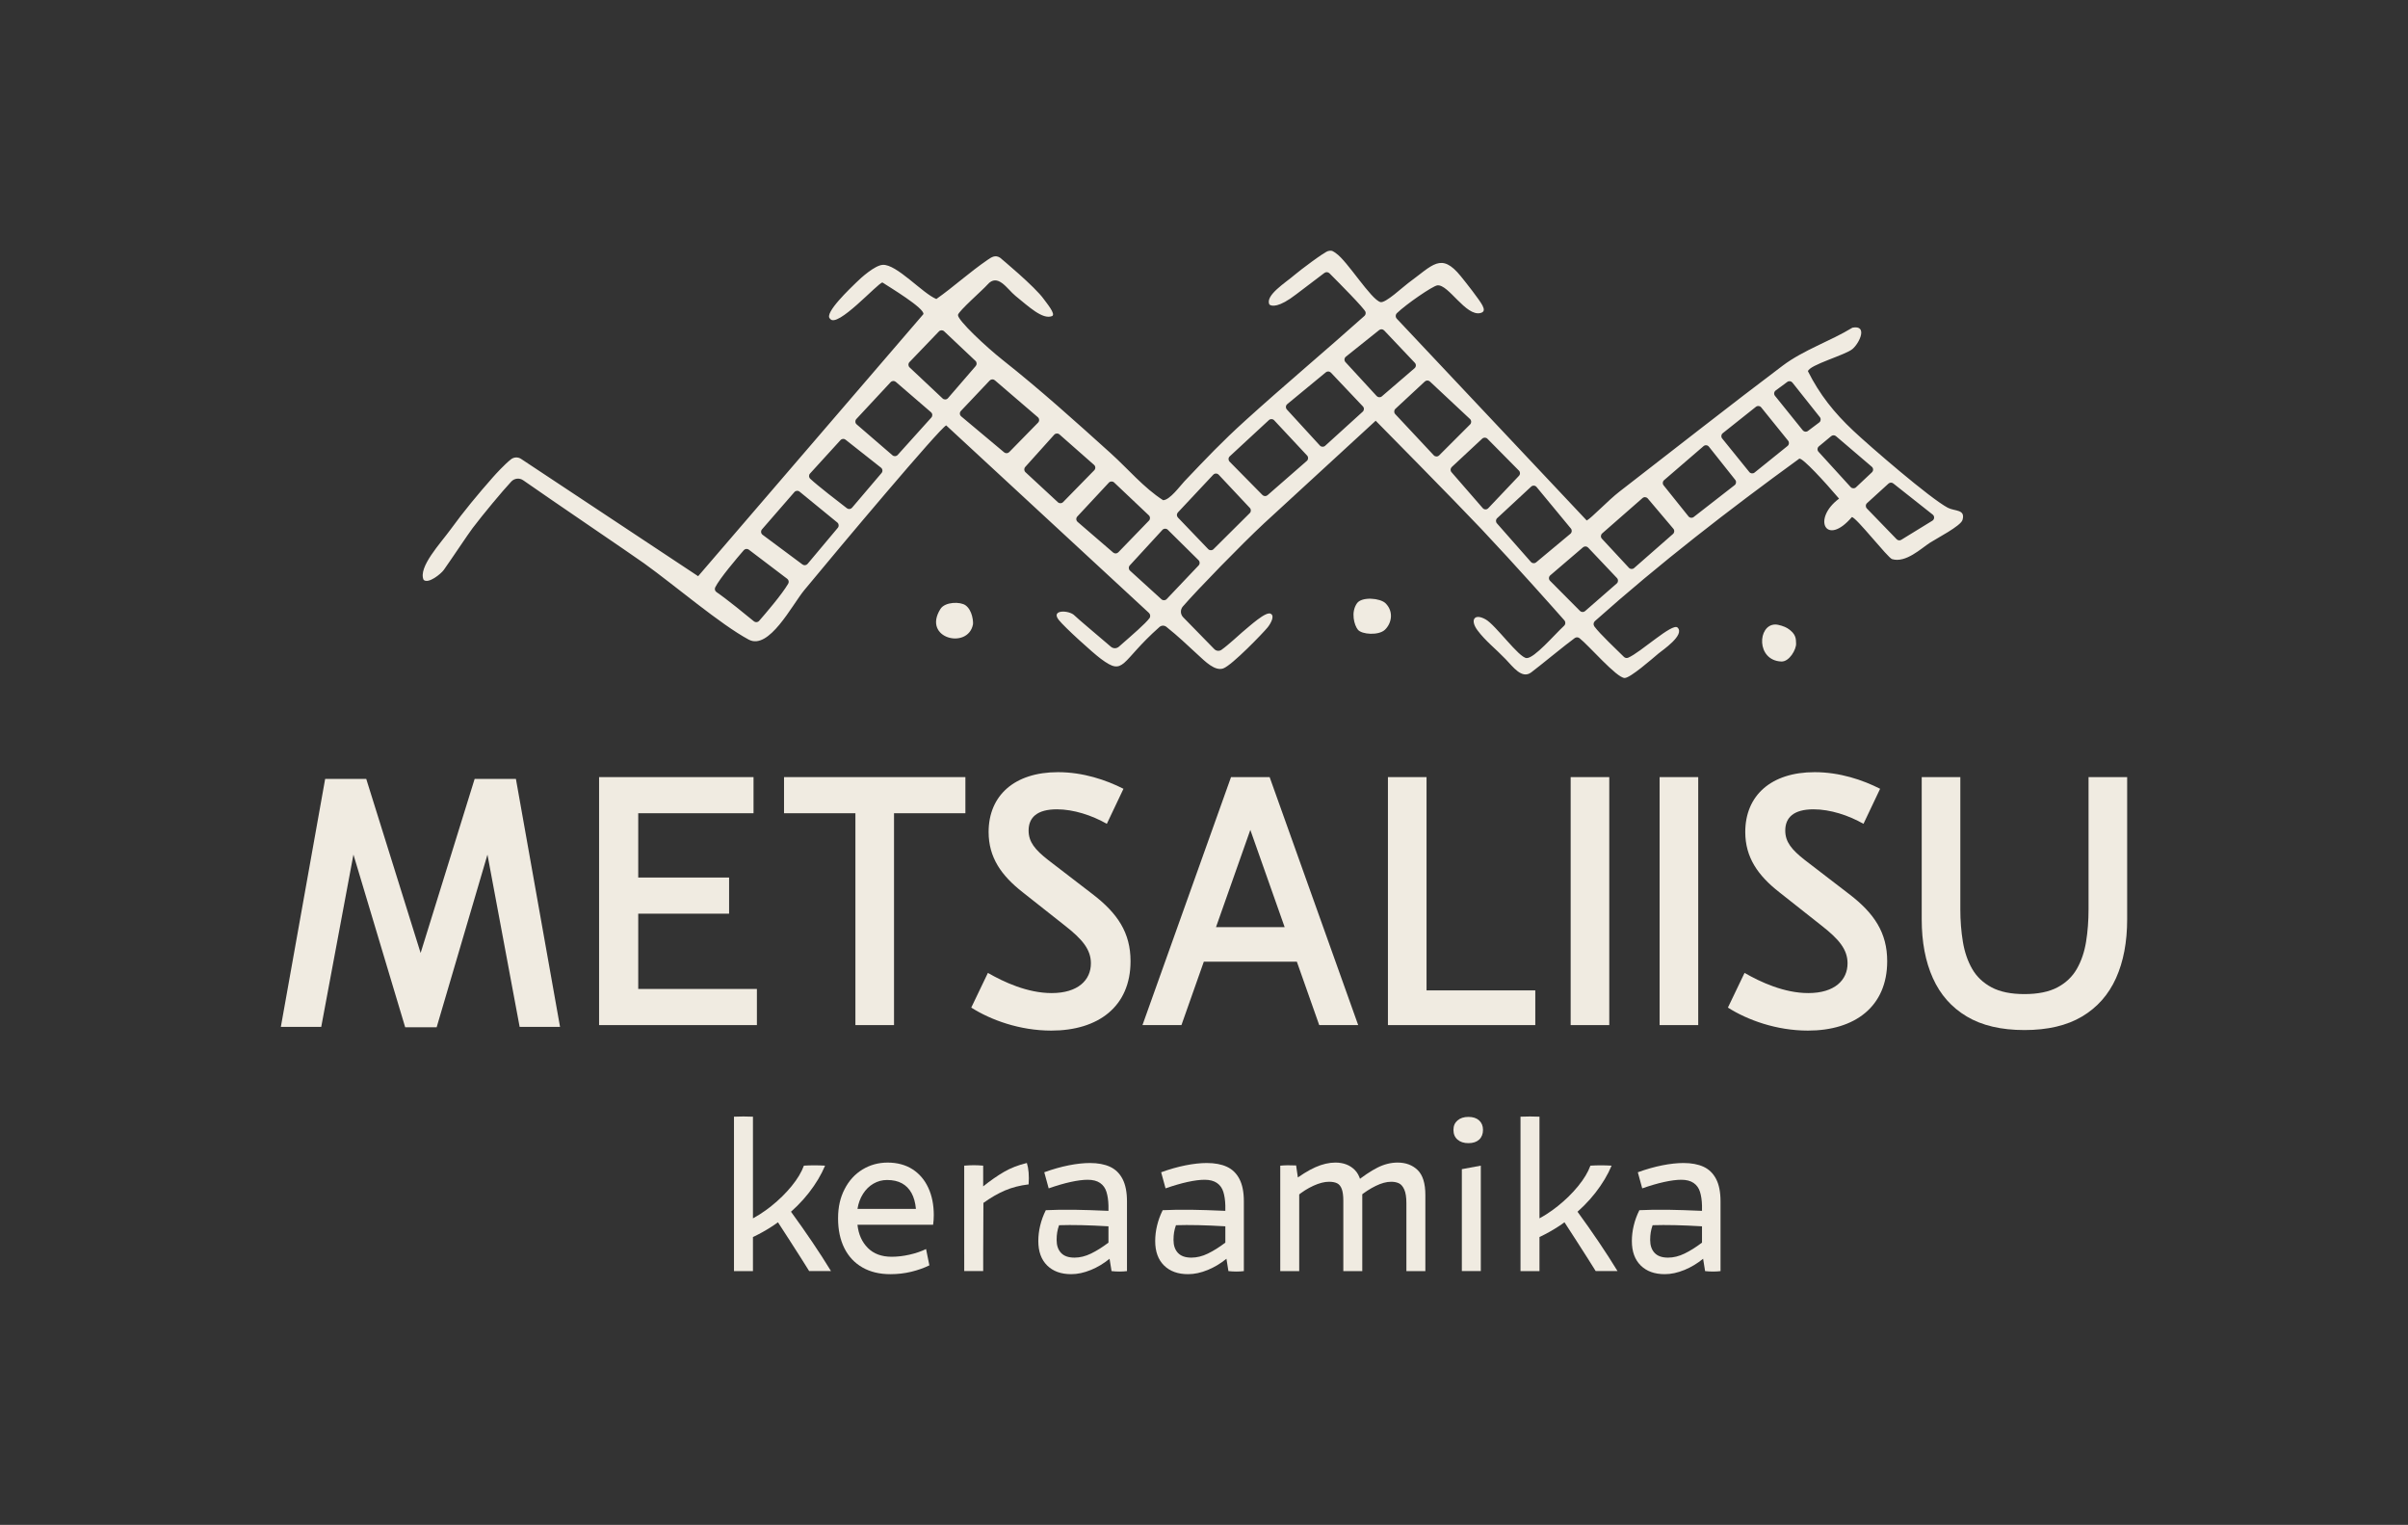
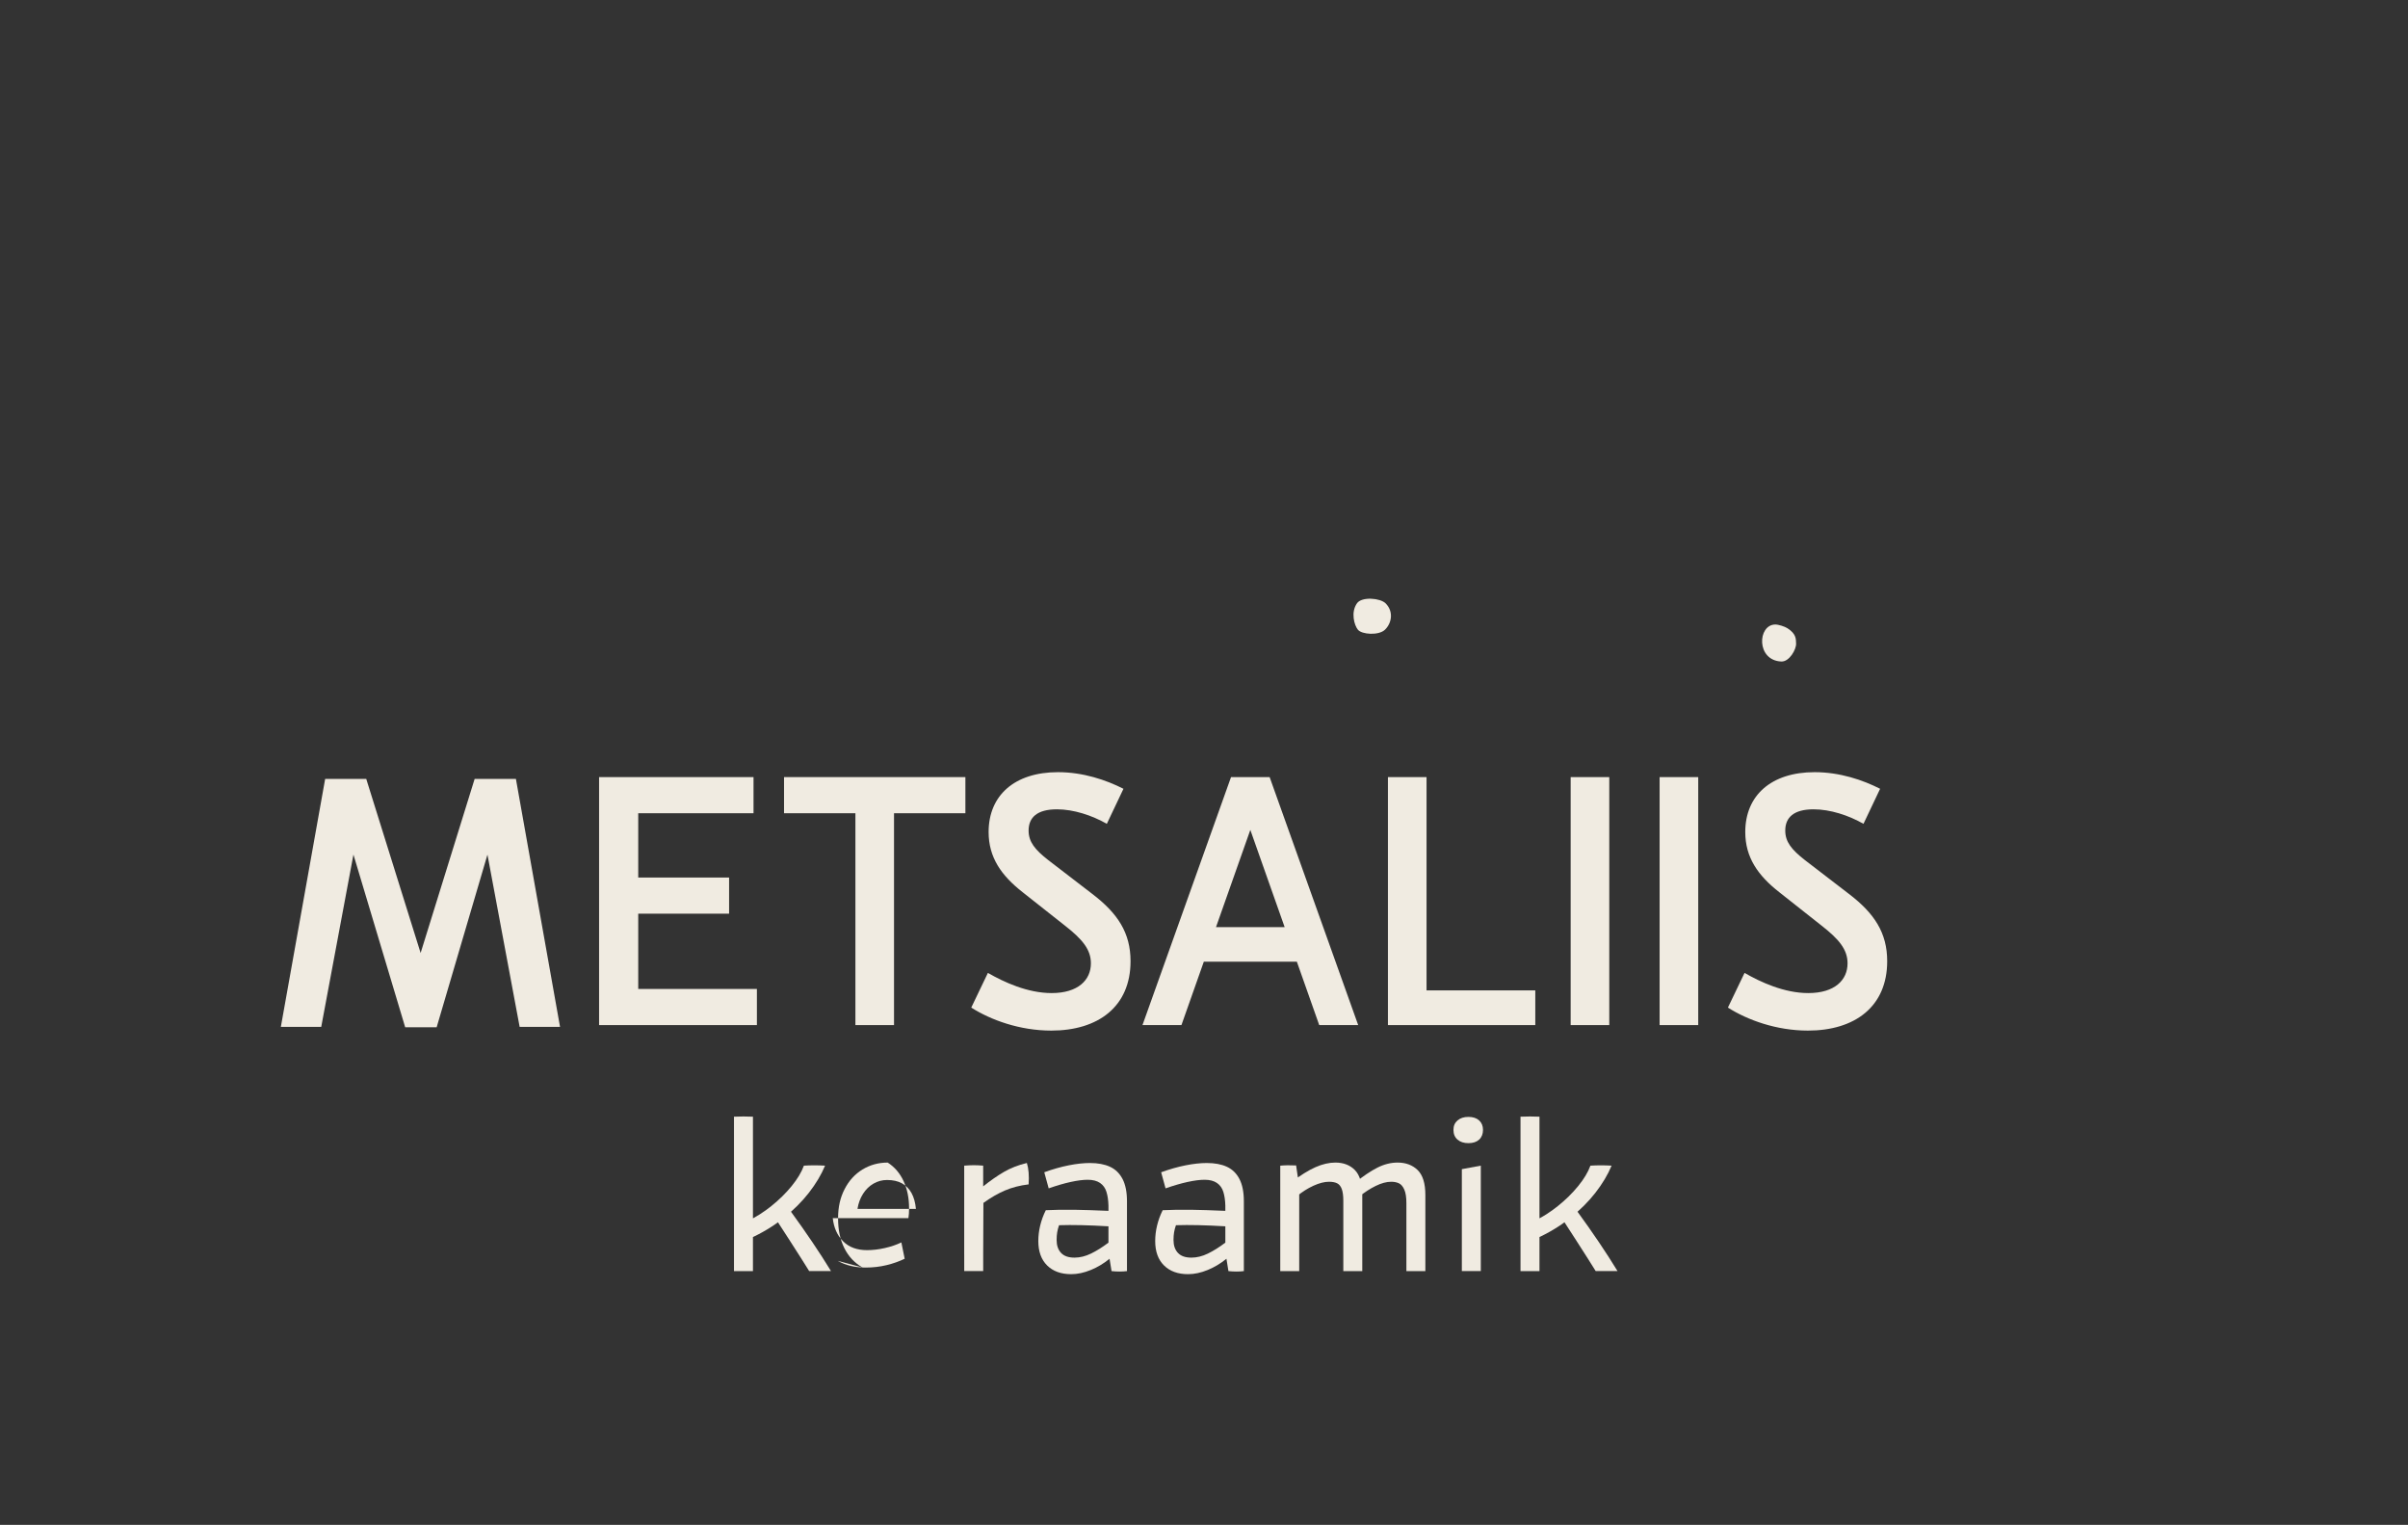
<svg xmlns="http://www.w3.org/2000/svg" id="Layer_1" data-name="Layer 1" viewBox="0 0 1848.51 1170.38">
  <rect x="0" y="0" width="1848.51" height="1170.38" fill="#333333" stroke="none" />
  <defs>
    <style>      .cls-1 {        fill: #f0ebe1;      }    </style>
  </defs>
  <g>
-     <path class="cls-1" d="M1422.05,267.89c-5.45,4.64-33.08,12.13-34.17,17.07,9.01,17.93,20.13,31.83,34.76,45.59,13.08,12.31,59.04,52.01,72.58,59.15,5.46,2.88,13.72,1,11.3,9.39-1.33,4.6-19.67,14.04-24.92,17.43-6.86,4.43-18.65,15.79-29.14,12.62-3.29-.99-27.61-32.26-30.87-32.27-19.72,23.15-30.88,1.52-9.82-14.16-11.34-13.31-27.92-31.33-30.52-30.68-53.78,39.05-107.3,80.46-156.9,124.67-1.16,1.04-1.37,2.77-.47,4.04,4.11,5.72,17.61,18.31,22.72,23.42.87.87,2.14,1.13,3.28.65,9.56-4.03,33.92-26.93,37.89-23.15,5.96,5.69-11.79,17.54-14.54,19.85-5.07,4.25-21.77,18.91-26.05,18.87-6.19-.06-27.36-24.84-34.66-30.56-1.07-.83-2.53-.88-3.64-.1-6.36,4.52-27.7,22.12-33.48,26.4-7.12,5.28-13.91-4.26-19.64-10.23-7.66-7.98-15.29-13.78-21.46-21.98-5.99-7.96-2.66-13.54,6.27-8.44,7.65,4.37,25.53,29.49,31.36,29.63,5.96.15,21.12-17.71,28.74-24.8,1.2-1.12,1.29-2.97.2-4.2-7.9-8.94-37.59-42.42-63.78-70.17-19.9-21.09-81.04-83.01-81.04-83.01l-85.68,78.75c-17.09,15.93-50.92,50.64-62.36,63.83-2.04,2.36-1.96,5.86.16,8.15l23.92,24.48c1.47,1.58,3.88,1.85,5.64.59,5.43-3.86,14.43-12.3,15.9-13.49,5.38-4.38,18.7-16.87,22.12-14,2.74,1.73-.12,7.16-2.64,10.31-3.17,3.95-27.22,28.97-34.02,31.47-6.41,2.35-14.07-5.45-19.29-10.24-9.39-8.6-14.95-14.08-24.4-21.64-1.56-1.25-3.81-1.23-5.31.1-30.4,26.85-26.55,38.19-45.1,24.35-6.2-4.62-27.63-24-32.22-29.78-6.51-8.2,8.21-7.57,12.13-3.37,3.03,2.95,15.69,13.5,27.92,23.98,1.75,1.5,4.35,1.48,6.08-.04,10.77-9.44,20.36-17.67,23.53-21.95.87-1.17.64-2.99-.44-3.99l-155.64-143.93c-5.02,2.23-81.39,93.08-108.94,126.44-9.39,11.36-27.07,46.34-42.66,37.97-21.79-11.7-56.71-41.6-80.28-58.52-9.74-6.99-72.4-49.43-92.78-63.74-2.89-2.03-6.79-1.62-9.2.96-7,7.5-21.57,25.02-29.68,35.72-3.37,4.45-15.75,23.09-22.06,32.01-2.25,3.19-12.04,11.06-15.56,7.7-4.42-9.65,13.06-28.13,20.79-38.79,10.04-13.85,21.03-27.05,32.35-39.89,2.34-2.65,9.01-9.94,13.93-13.83,2.24-1.77,5.36-1.91,7.74-.33l135.93,90.04,172.93-201.14c1.01-4.53-26.33-20.92-31.45-24.29-3.43.21-34.96,35.75-40.21,27.8-5.16-4.02,16.57-24.26,19.52-27.23,4.34-4.37,14.85-13.69,20.87-14.1,10.63-.73,30.6,21.93,41.2,26.22,13.12-9.19,25.03-20.25,39.53-30.18,2.93-2.01,5.75-3.86,9.38-1.53,0,0,26.94,22.33,33.58,31.8,2.02,2.87,9.63,11.74,6.26,13.05-7.24,2.8-17.84-7.32-28.03-15.57-6.31-5.1-13.56-17.88-21.55-8.55-3.08,3.6-22.32,20.4-22.56,23.23-.33,3.97,21.58,24.48,34.35,34.58,28.74,22.73,55.92,47.22,82.89,71.55,13.25,11.95,25.35,26.49,40.21,36.03,5.09.04,13.16-11.09,16.4-14.51,16.94-17.82,28.7-30.26,46.65-46.53,30.13-27.31,61.25-53.32,91.55-80.42.84-.84,1.08-1.83.82-2.98-.57-2.47-21.31-23.32-27.68-29.69-1.06-1.06-2.72-1.18-3.92-.28-5.04,3.8-17.79,13.43-21.63,16.4-13.34,10.35-18.9,9.27-20.6,7.82-3.35-7.11,12.43-16.7,19.54-22.86,3.66-3.17,22.5-17.4,25.55-18.16,3.18-.79,3.87.23,6.14,1.77,8.55,5.77,26.8,35.5,34.07,37.39,3.86,1,17.11-11.56,21.21-14.54,19.1-13.91,25.25-23.94,40.4-5.36,3.52,4.32,14.49,18.18,16.69,22.5,1.4,2.76,1.75,4.97-1.52,5.79-11.27,2.85-24.57-22.22-33.12-21.22-3.57.42-24.09,14.55-31.03,21.32-1.2,1.17-1.24,3.07-.09,4.29l145.79,154.86c3.47-1.7,16.38-15.42,25.13-22.18,39.56-30.57,87.3-68.11,125.25-96.63,16.24-12.2,36.25-18.64,53.6-29.19,11.92-2.25,5.54,11.69,0,16.41ZM720.76,254.39l-22.61,23.54c-1.1,1.15-1.05,2.97.1,4.06l25.34,23.83c1.18,1.11,3.06,1.02,4.12-.21l21.31-24.68c1-1.16.91-2.9-.2-3.95l-24.04-22.69c-1.14-1.08-2.94-1.03-4.02.1ZM1058.7,253.36l-25.53,20.4c-1.29,1.03-1.44,2.95-.32,4.17l23.96,26.05c1.04,1.13,2.8,1.24,3.97.23l25.12-21.6c1.24-1.06,1.33-2.95.21-4.13l-23.55-24.86c-1.02-1.08-2.7-1.19-3.86-.27ZM987.88,314.32l25.35,27.66c1.06,1.16,2.86,1.24,4.03.18l28.81-26.16c1.19-1.08,1.26-2.92.15-4.08l-24.55-25.92c-1.03-1.09-2.73-1.2-3.89-.24l-29.61,24.42c-1.26,1.04-1.39,2.93-.29,4.14ZM683.7,293.33l-26.32,28.28c-1.1,1.19-1,3.05.23,4.11l27.5,23.72c1.18,1.02,2.95.9,3.99-.25l25.85-28.71c1.07-1.19.96-3.03-.26-4.08l-27.02-23.29c-1.16-1-2.91-.91-3.96.22ZM759.74,292.06l-22.12,23.36c-1.13,1.2-1.02,3.1.24,4.16l32.98,27.61c1.14.96,2.83.87,3.88-.19l22.16-22.62c1.16-1.18,1.07-3.09-.18-4.17l-33.01-28.34c-1.16-.99-2.89-.9-3.94.2ZM1093.77,292.81l-22.58,20.98c-1.16,1.08-1.22,2.89-.14,4.05l29.59,31.62c1.1,1.18,2.97,1.21,4.11.07l23.79-23.79c1.14-1.14,1.11-3-.07-4.11l-30.8-28.81c-1.1-1.03-2.8-1.03-3.9,0ZM1362.57,303.8l21.34,26.49c.97,1.2,2.71,1.42,3.94.49l8.67-6.52c1.29-.97,1.52-2.8.52-4.06l-21.09-26.55c-.96-1.2-2.7-1.44-3.93-.52l-8.92,6.58c-1.31.97-1.55,2.83-.53,4.09ZM1347.96,312.22l-25.5,20.28c-1.24.99-1.44,2.8-.44,4.03l20.84,25.76c.99,1.23,2.79,1.42,4.02.43l25.35-20.43c1.23-.99,1.42-2.79.43-4.02l-20.68-25.61c-.99-1.22-2.77-1.42-4-.44ZM974.09,322.42l-30.08,27.83c-1.18,1.1-1.23,2.95-.09,4.1l25.2,25.57c1.06,1.08,2.78,1.14,3.91.15l30.16-26.32c1.22-1.06,1.31-2.92.21-4.1l-25.29-27.07c-1.07-1.15-2.87-1.22-4.03-.15ZM809.27,333.66l-22.25,24.75c-1.04,1.16-.96,2.95.18,4.01l24.9,23.07c1.14,1.05,2.9,1.01,3.98-.1l23.92-24.44c1.15-1.17,1.08-3.06-.15-4.14l-26.56-23.38c-1.18-1.03-2.97-.93-4.01.23ZM645.21,337.8c-4.79,5.23-17.89,19.57-23.4,25.66-1.05,1.16-.97,2.93.17,4,5.57,5.24,22.22,18.08,28.18,22.65,1.21.93,2.93.74,3.91-.42l22.65-26.63c1.05-1.23.86-3.09-.41-4.1l-27.23-21.49c-1.18-.93-2.86-.79-3.88.31ZM1137.83,336.67l-23.37,21.77c-1.13,1.05-1.22,2.8-.21,3.97l23.97,27.58c1.11,1.27,3.07,1.32,4.23.09l23.6-24.89c1.06-1.12,1.04-2.88-.04-3.98l-24.19-24.46c-1.09-1.1-2.85-1.13-3.98-.08ZM1424.77,374.01l12.23-11.51c1.24-1.17,1.19-3.15-.1-4.25l-27.49-23.48c-1.06-.9-2.61-.91-3.68-.03l-9.47,7.86c-1.25,1.04-1.38,2.92-.29,4.12l24.73,27.14c1.08,1.18,2.91,1.25,4.07.16ZM1307.73,342.43l-30.31,26.11c-1.17,1-1.33,2.75-.36,3.95l19.13,23.86c.98,1.22,2.75,1.43,3.98.47l31.43-24.47c1.25-.98,1.47-2.79.48-4.03l-20.25-25.51c-1.01-1.27-2.87-1.45-4.1-.39ZM931.35,364.36l-27.13,28.94c-1.04,1.11-1.03,2.84.02,3.93l23.23,24.22c1.11,1.15,2.94,1.18,4.08.05l27.83-27.67c1.1-1.09,1.13-2.85.07-3.98l-23.92-25.49c-1.13-1.2-3.04-1.2-4.17,0ZM858.46,423.92l23.54-24.32c1.11-1.14,1.07-2.97-.09-4.06l-26.64-25.22c-1.15-1.09-2.97-1.03-4.06.13l-24.22,26c-1.11,1.19-1,3.05.23,4.11l27.32,23.54c1.15.99,2.87.91,3.92-.18ZM1459.51,414.32l23.87-14.66c1.69-1.04,1.83-3.45.28-4.68l-30.27-23.93c-1.1-.87-2.66-.81-3.7.13l-16.46,14.99c-1.19,1.09-1.25,2.94-.13,4.1l22.86,23.6c.93.96,2.41,1.15,3.55.45ZM1179.21,431.62l26.32-21.94c1.21-1.01,1.38-2.8.37-4.02l-26.36-31.89c-1.05-1.27-2.94-1.39-4.15-.27l-26.08,24.2c-1.14,1.05-1.22,2.82-.2,3.98l26.11,29.63c1.02,1.16,2.78,1.3,3.97.31ZM609.82,377.68l-24.87,28.61c-1.09,1.26-.88,3.17.45,4.17l30.64,22.8c1.21.9,2.92.7,3.9-.46l23.22-27.7c1.02-1.22.85-3.04-.38-4.05l-28.99-23.71c-1.2-.98-2.95-.83-3.97.34ZM1260.86,382.3l-30.93,27.09c-1.21,1.06-1.31,2.91-.21,4.09l20.73,22.32c1.05,1.13,2.82,1.22,3.98.2l29.85-26.17c1.17-1.03,1.3-2.8.3-3.99l-19.66-23.24c-1.03-1.22-2.86-1.36-4.07-.3ZM892.33,406.7l-25.05,27.26c-1.07,1.17-.99,2.98.18,4.05l24.14,21.96c1.15,1.05,2.93.98,4-.15l24.54-25.85c1.07-1.13,1.04-2.91-.06-4l-23.63-23.37c-1.15-1.14-3.02-1.09-4.11.1ZM570.96,422.3c-4.89,5.65-18.52,21.64-21.91,28.49-.64,1.28-.23,2.83.96,3.64,7.91,5.4,23.14,17.85,28.74,22.46,1.19.98,2.95.84,3.97-.33,4.78-5.46,17.54-20.31,22.35-28.57.73-1.25.42-2.85-.74-3.73l-29.48-22.37c-1.2-.91-2.9-.73-3.89.4ZM1241.3,443.7l-22.17-23.41c-1.05-1.11-2.78-1.2-3.93-.21l-25.14,21.51c-1.26,1.08-1.34,3.01-.17,4.19l22.99,23.12c1.06,1.07,2.77,1.13,3.9.14l24.32-21.21c1.22-1.07,1.31-2.94.2-4.12Z" />
    <path class="cls-1" d="M1063.17,483.33c-4.8,4.58-17.74,3.7-20.77,0-2.78-3.38-5.64-13.38-.67-20.35,3.71-5.2,17.92-4.01,21.99.14,6.47,6.6,4.38,15.5-.55,20.21Z" />
-     <path class="cls-1" d="M741.26,464.63c5.32,3.88,5.98,12.94,5.63,14.7-3.89,19.4-39.19,10.67-24.96-11.93,3.51-5.58,15.23-5.76,19.33-2.78Z" />
    <path class="cls-1" d="M1372.13,482.18c6.87,4.42,6.51,8.28,6.65,11.8.18,4.47-5.19,14.01-11.34,13.75-19.39-.81-18.32-28.25-4.65-28.41,2.45-.03,7.33,1.56,9.34,2.86Z" />
  </g>
  <g>
    <polygon class="cls-1" points="429.92 788.18 396.04 597.84 364.36 597.84 322.89 731.45 281.15 597.84 249.61 597.84 215.59 788.18 246.59 788.18 271.32 655.91 311.04 788.45 335.2 788.45 374.2 655.96 398.91 788.18 429.92 788.18" />
    <path class="cls-1" d="M459.89,786.79v-190.34h118.56v27.73h-88.51v49.35h69.75v27.74h-69.75v57.78h91.1v27.74h-121.14Z" />
    <path class="cls-1" d="M656.66,786.79v-162.61h-54.79v-27.73h139.22v27.73h-54.79v162.61h-29.64Z" />
    <path class="cls-1" d="M1012.71,786.79h29.91l-67.98-190.34h-29.64l-67.98,190.34h29.91l17.18-48.67h71.42l17.18,48.67ZM933.47,711.6l26.35-74.64,26.35,74.64h-52.7Z" />
    <path class="cls-1" d="M1065.45,786.79v-190.34h29.64v163.7h83.48v26.64h-113.12Z" />
    <path class="cls-1" d="M1205.72,786.79v-190.34h29.64v190.34h-29.64Z" />
    <path class="cls-1" d="M1274.01,786.79v-190.34h29.64v190.34h-29.64Z" />
-     <path class="cls-1" d="M1554.06,790.59c-17.86,0-32.61-3.47-44.25-10.4-11.64-6.93-20.32-16.74-26.03-29.44-5.71-12.68-8.57-27.73-8.57-45.14v-109.17h29.64v101.42c0,8.79.66,17.13,1.97,25.02,1.31,7.88,3.69,14.82,7.14,20.8,3.44,5.98,8.4,10.69,14.88,14.14,6.48,3.45,14.89,5.17,25.22,5.17s18.88-1.72,25.36-5.17c6.48-3.44,11.44-8.18,14.89-14.21,3.44-6.02,5.8-12.96,7.07-20.8,1.27-7.84,1.9-16.15,1.9-24.95v-101.42h29.64v109.17c0,17.41-2.85,32.45-8.56,45.14-5.71,12.69-14.39,22.5-26.04,29.44-11.64,6.93-26.4,10.4-44.25,10.4Z" />
    <path class="cls-1" d="M862.43,605.41l-12.77,26.9c-11.41-6.52-25.54-11.14-38.31-11.14-15.21,0-21.74,6.25-21.74,16.31,0,8.7,4.89,14.67,14.94,22.55l33.96,26.09c19.57,14.95,29.35,29.89,29.35,51.63,0,34.78-24.73,53.26-60.86,53.26-24.18,0-46.47-8.15-61.41-17.66l12.77-26.63c12.23,7.06,30.43,15.49,48.91,15.49,20.38,0,30.16-10.06,30.16-22.83,0-10.6-6.52-18.48-20.1-29.07l-32.34-25.54c-16.3-12.77-26.08-26.63-26.08-46.19,0-27.99,19.84-45.92,53.26-45.92,19.29,0,36.95,5.98,50.27,12.77Z" />
    <path class="cls-1" d="M1443.28,605.41l-12.77,26.9c-11.41-6.52-25.54-11.14-38.31-11.14-15.21,0-21.74,6.25-21.74,16.31,0,8.7,4.89,14.67,14.94,22.55l33.96,26.09c19.57,14.95,29.35,29.89,29.35,51.63,0,34.78-24.73,53.26-60.86,53.26-24.18,0-46.47-8.15-61.41-17.66l12.77-26.63c12.23,7.06,30.43,15.49,48.91,15.49,20.38,0,30.16-10.06,30.16-22.83,0-10.6-6.52-18.48-20.1-29.07l-32.34-25.54c-16.3-12.77-26.08-26.63-26.08-46.19,0-27.99,19.84-45.92,53.26-45.92,19.29,0,36.95,5.98,50.27,12.77Z" />
  </g>
  <g>
    <path class="cls-1" d="M563.44,870.8v-13.71c2.71-.11,5.13-.17,7.28-.17s4.57.06,7.28.17v118.51h-14.56v-104.79ZM592.14,925.65c5.93-4.74,11.12-9.85,15.58-15.32,4.46-5.47,7.59-10.69,9.39-15.66,5.31-.34,10.72-.34,16.26,0-2.93,7-7.08,13.94-12.44,20.82-5.36,6.89-11.91,13.4-19.64,19.56-7.73,6.15-16.39,11.37-25.98,15.66l-1.02-13.71c5.98-2.82,11.93-6.61,17.86-11.34ZM606.44,952.4c-3.16-4.96-6.38-9.93-9.65-14.9l9.82-8.3c12.18,16.7,22.62,32.17,31.31,46.39h-16.76c-3.27-5.3-8.18-13.03-14.73-23.19Z" />
-     <path class="cls-1" d="M662.06,972.8c-6.04-3.44-10.67-8.38-13.89-14.81-3.21-6.43-4.82-14.05-4.82-22.85s1.66-15.94,5-22.43c3.32-6.49,7.89-11.51,13.71-15.07,5.81-3.55,12.27-5.33,19.39-5.33s13.65,1.69,18.96,5.08c5.3,3.39,9.36,8.13,12.18,14.22,2.83,6.09,4.23,13.09,4.23,20.99,0,2.71-.17,5.19-.51,7.45h-58.07c.79,7.34,3.44,13.26,7.95,17.78,4.51,4.52,10.61,6.77,18.29,6.77,4.4,0,8.97-.53,13.72-1.61,4.74-1.07,8.97-2.51,12.7-4.32,1.24,6.32,2.08,10.5,2.54,12.53-4.18,2.03-8.8,3.67-13.89,4.91-5.08,1.24-10.44,1.86-16.08,1.86-8.24,0-15.38-1.72-21.42-5.16ZM703.11,927.85c-.45-4.85-1.58-8.91-3.39-12.19-1.81-3.27-4.26-5.75-7.36-7.45-3.1-1.69-6.91-2.54-11.43-2.54-3.72,0-7.19.93-10.41,2.79-3.22,1.86-5.89,4.49-8.04,7.87-2.14,3.39-3.56,7.22-4.23,11.51h44.86Z" />
+     <path class="cls-1" d="M662.06,972.8c-6.04-3.44-10.67-8.38-13.89-14.81-3.21-6.43-4.82-14.05-4.82-22.85s1.66-15.94,5-22.43c3.32-6.49,7.89-11.51,13.71-15.07,5.81-3.55,12.27-5.33,19.39-5.33c5.3,3.39,9.36,8.13,12.18,14.22,2.83,6.09,4.23,13.09,4.23,20.99,0,2.71-.17,5.19-.51,7.45h-58.07c.79,7.34,3.44,13.26,7.95,17.78,4.51,4.52,10.61,6.77,18.29,6.77,4.4,0,8.97-.53,13.72-1.61,4.74-1.07,8.97-2.51,12.7-4.32,1.24,6.32,2.08,10.5,2.54,12.53-4.18,2.03-8.8,3.67-13.89,4.91-5.08,1.24-10.44,1.86-16.08,1.86-8.24,0-15.38-1.72-21.42-5.16ZM703.11,927.85c-.45-4.85-1.58-8.91-3.39-12.19-1.81-3.27-4.26-5.75-7.36-7.45-3.1-1.69-6.91-2.54-11.43-2.54-3.72,0-7.19.93-10.41,2.79-3.22,1.86-5.89,4.49-8.04,7.87-2.14,3.39-3.56,7.22-4.23,11.51h44.86Z" />
    <path class="cls-1" d="M740.18,962.72v-68.06c2.94-.22,5.42-.34,7.45-.34s4.4.12,7.11.34v15.91c5.65-4.51,11.01-8.24,16.09-11.18,5.08-2.94,10.89-5.19,17.44-6.77,1.36,4.29,1.81,9.76,1.36,16.42-6.67.79-12.7,2.35-18.12,4.66-5.41,2.31-10.95,5.5-16.59,9.57l-.17,39.45v12.87h-14.56v-12.87Z" />
    <path class="cls-1" d="M837.37,974.74c-5.2,2.14-10.22,3.22-15.07,3.22-7.79,0-13.94-2.23-18.46-6.69-4.51-4.46-6.77-10.69-6.77-18.71,0-3.95.47-7.93,1.44-11.93.96-4,2.39-7.93,4.31-11.77,7.12-.34,14.34-.45,21.68-.34,7.33.11,16.13.39,26.41.84v-4.06c-.11-4.06-.62-7.56-1.53-10.49-.9-2.94-2.54-5.22-4.91-6.86-2.37-1.63-5.53-2.45-9.48-2.45-3.61,0-7.99.57-13.12,1.69-5.14,1.13-10.75,2.77-16.85,4.91-1.12-4.17-2.26-8.3-3.38-12.36,6.55-2.37,12.81-4.15,18.79-5.33,5.98-1.18,11.4-1.77,16.25-1.77,6.1,0,11.24.96,15.41,2.88,4.17,1.92,7.39,5.06,9.65,9.4,2.26,4.35,3.39,10.08,3.39,17.18v53.5c-1.69.22-3.58.34-5.67.34s-4.15-.11-6.18-.34l-1.52-9.48c-4.41,3.61-9.2,6.49-14.39,8.63ZM814.51,961.62c2.26,2.43,5.69,3.64,10.33,3.64,4.18,0,8.41-1.04,12.7-3.13,4.29-2.08,8.75-4.88,13.37-8.38v-12.52c-15.01-.9-27.65-1.19-37.92-.85-.67,1.92-1.16,3.75-1.44,5.5-.28,1.75-.43,3.7-.43,5.84,0,4.18,1.13,7.48,3.39,9.91Z" />
    <path class="cls-1" d="M927.09,974.74c-5.2,2.14-10.22,3.22-15.07,3.22-7.79,0-13.94-2.23-18.46-6.69-4.51-4.46-6.77-10.69-6.77-18.71,0-3.95.47-7.93,1.44-11.93.96-4,2.39-7.93,4.31-11.77,7.12-.34,14.34-.45,21.68-.34,7.33.11,16.13.39,26.41.84v-4.06c-.11-4.06-.62-7.56-1.53-10.49-.9-2.94-2.54-5.22-4.91-6.86-2.37-1.63-5.53-2.45-9.48-2.45-3.61,0-7.99.57-13.12,1.69-5.14,1.13-10.75,2.77-16.85,4.91-1.12-4.17-2.26-8.3-3.38-12.36,6.55-2.37,12.81-4.15,18.79-5.33,5.98-1.18,11.4-1.77,16.25-1.77,6.1,0,11.24.96,15.41,2.88,4.17,1.92,7.39,5.06,9.65,9.4,2.26,4.35,3.39,10.08,3.39,17.18v53.5c-1.69.22-3.58.34-5.67.34s-4.15-.11-6.18-.34l-1.52-9.48c-4.41,3.61-9.2,6.49-14.39,8.63ZM904.24,961.62c2.26,2.43,5.69,3.64,10.33,3.64,4.18,0,8.41-1.04,12.7-3.13,4.29-2.08,8.75-4.88,13.37-8.38v-12.52c-15.01-.9-27.65-1.19-37.92-.85-.67,1.92-1.16,3.75-1.44,5.5-.28,1.75-.43,3.7-.43,5.84,0,4.18,1.13,7.48,3.39,9.91Z" />
    <path class="cls-1" d="M994.97,894.5l2.38,16.26v64.84h-14.56v-80.92c3.49-.34,7.56-.4,12.18-.17ZM1030.02,912.61c-.79-2.14-1.98-3.61-3.56-4.4-1.58-.79-3.67-1.18-6.26-1.18-3.49,0-7.48,1.02-11.93,3.05-4.46,2.03-8.71,4.74-12.78,8.13l-4.4-10.67c7.11-5.42,13.34-9.31,18.7-11.68,5.36-2.37,10.46-3.56,15.32-3.56,6.2,0,11.2,1.92,14.98,5.76,3.78,3.84,5.67,10.27,5.67,19.3v58.24h-14.55v-54.01c0-3.83-.4-6.83-1.19-8.97ZM1078.01,913.04c-1.08-2.43-2.45-4.04-4.14-4.83-1.69-.79-3.67-1.18-5.93-1.18-3.61,0-7.59,1.08-11.93,3.22-4.34,2.14-8.44,4.8-12.28,7.96l-3.72-10.33c6.43-5.19,12.22-9.08,17.35-11.68,5.14-2.59,10.3-3.9,15.49-3.9,6.32,0,11.45,1.92,15.41,5.76,3.94,3.84,5.92,10.22,5.92,19.13v58.41h-14.56v-52.14c0-4.51-.53-7.98-1.61-10.41Z" />
    <path class="cls-1" d="M1118.88,874.69c-2.09-1.81-3.13-4.29-3.13-7.45s1.04-5.47,3.13-7.28c2.09-1.81,4.88-2.71,8.38-2.71s6.23.9,8.21,2.71c1.98,1.81,2.96,4.23,2.96,7.28s-.99,5.64-2.96,7.45c-1.98,1.81-4.71,2.71-8.21,2.71s-6.3-.9-8.38-2.71ZM1122.19,962.89v-65.52l14.56-2.71v80.92h-14.56v-12.7Z" />
    <path class="cls-1" d="M1167.22,870.8v-13.71c2.71-.11,5.13-.17,7.28-.17s4.57.06,7.28.17v118.51h-14.56v-104.79ZM1195.92,925.65c5.93-4.74,11.12-9.85,15.58-15.32,4.46-5.47,7.59-10.69,9.39-15.66,5.31-.34,10.72-.34,16.26,0-2.93,7-7.08,13.94-12.44,20.82-5.36,6.89-11.91,13.4-19.64,19.56-7.73,6.15-16.39,11.37-25.98,15.66l-1.02-13.71c5.98-2.82,11.93-6.61,17.86-11.34ZM1210.22,952.4c-3.16-4.96-6.38-9.93-9.65-14.9l9.82-8.3c12.18,16.7,22.62,32.17,31.31,46.39h-16.76c-3.27-5.3-8.18-13.03-14.73-23.19Z" />
-     <path class="cls-1" d="M1293.01,974.74c-5.2,2.14-10.22,3.22-15.07,3.22-7.79,0-13.94-2.23-18.46-6.69-4.51-4.46-6.77-10.69-6.77-18.71,0-3.95.47-7.93,1.44-11.93.96-4,2.39-7.93,4.31-11.77,7.12-.34,14.34-.45,21.68-.34,7.33.11,16.13.39,26.41.84v-4.06c-.11-4.06-.62-7.56-1.53-10.49-.9-2.94-2.54-5.22-4.91-6.86-2.37-1.63-5.53-2.45-9.48-2.45-3.61,0-7.99.57-13.12,1.69-5.14,1.13-10.75,2.77-16.85,4.91-1.12-4.17-2.26-8.3-3.38-12.36,6.55-2.37,12.81-4.15,18.79-5.33,5.98-1.18,11.4-1.77,16.25-1.77,6.1,0,11.24.96,15.41,2.88,4.17,1.92,7.39,5.06,9.65,9.4,2.26,4.35,3.39,10.08,3.39,17.18v53.5c-1.69.22-3.58.34-5.67.34s-4.15-.11-6.18-.34l-1.52-9.48c-4.41,3.61-9.2,6.49-14.39,8.63ZM1270.15,961.62c2.26,2.43,5.69,3.64,10.33,3.64,4.18,0,8.41-1.04,12.7-3.13,4.29-2.08,8.75-4.88,13.37-8.38v-12.52c-15.01-.9-27.65-1.19-37.92-.85-.67,1.92-1.16,3.75-1.44,5.5-.28,1.75-.43,3.7-.43,5.84,0,4.18,1.13,7.48,3.39,9.91Z" />
  </g>
</svg>